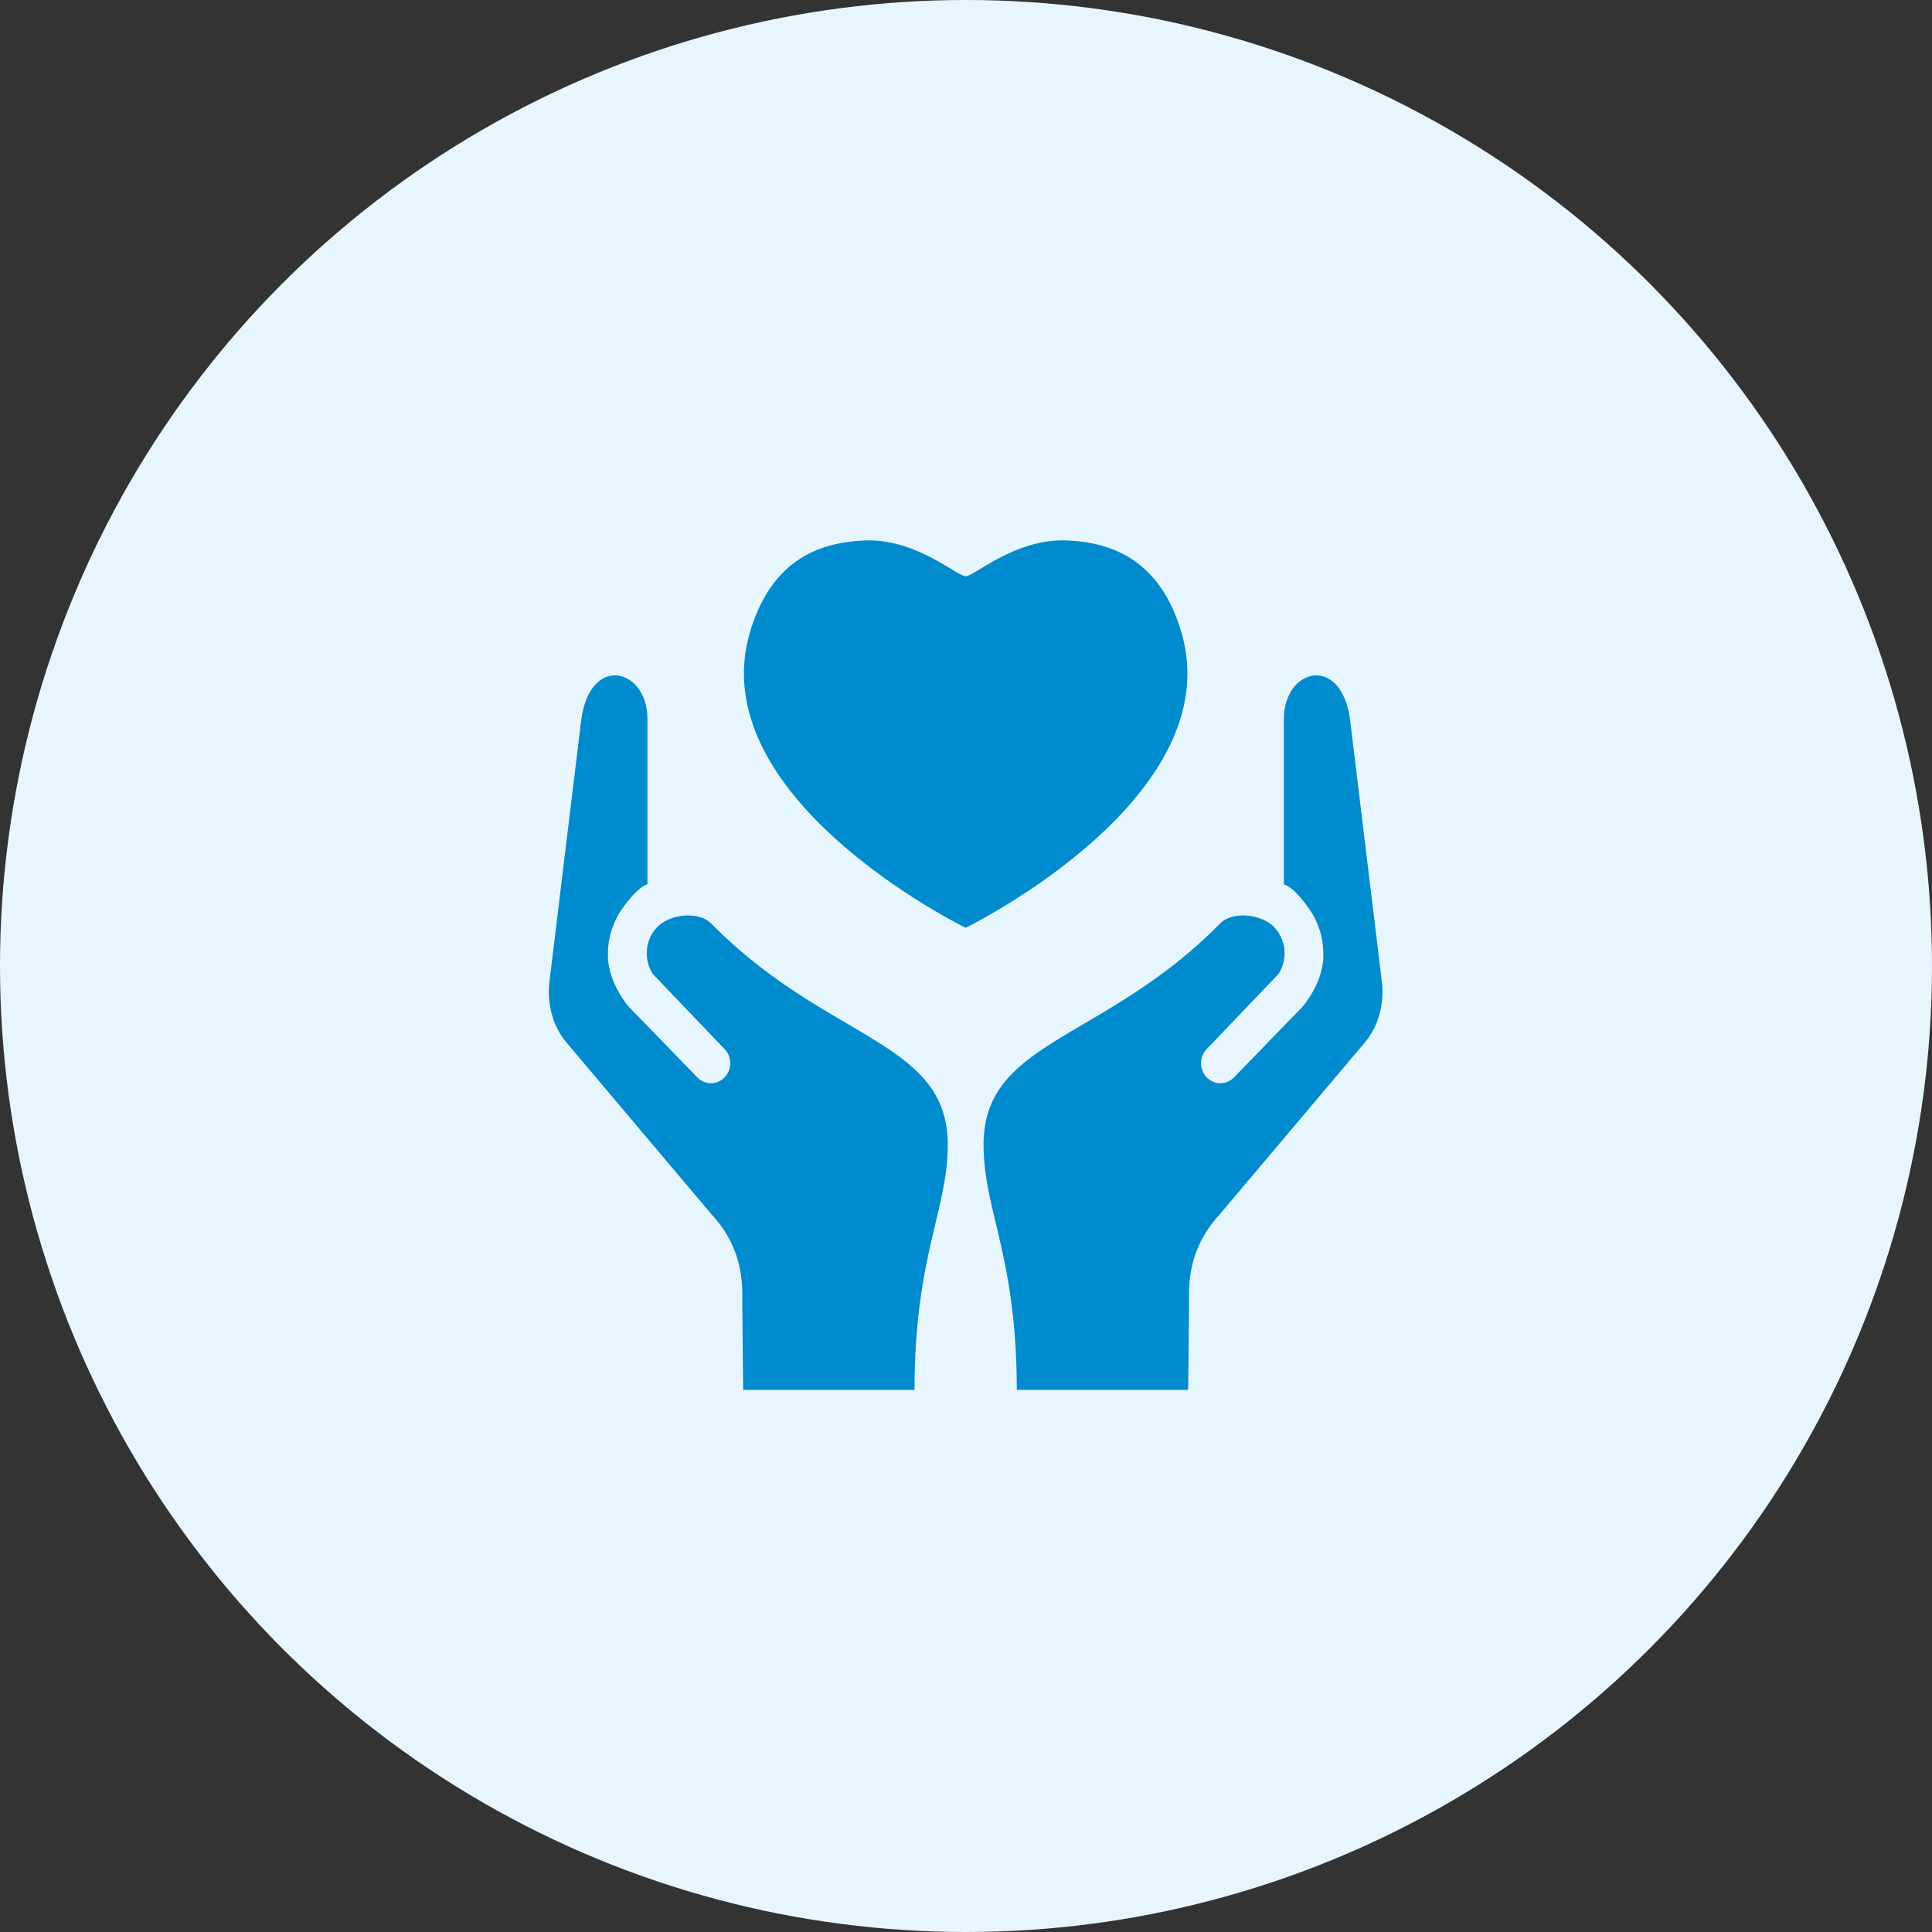
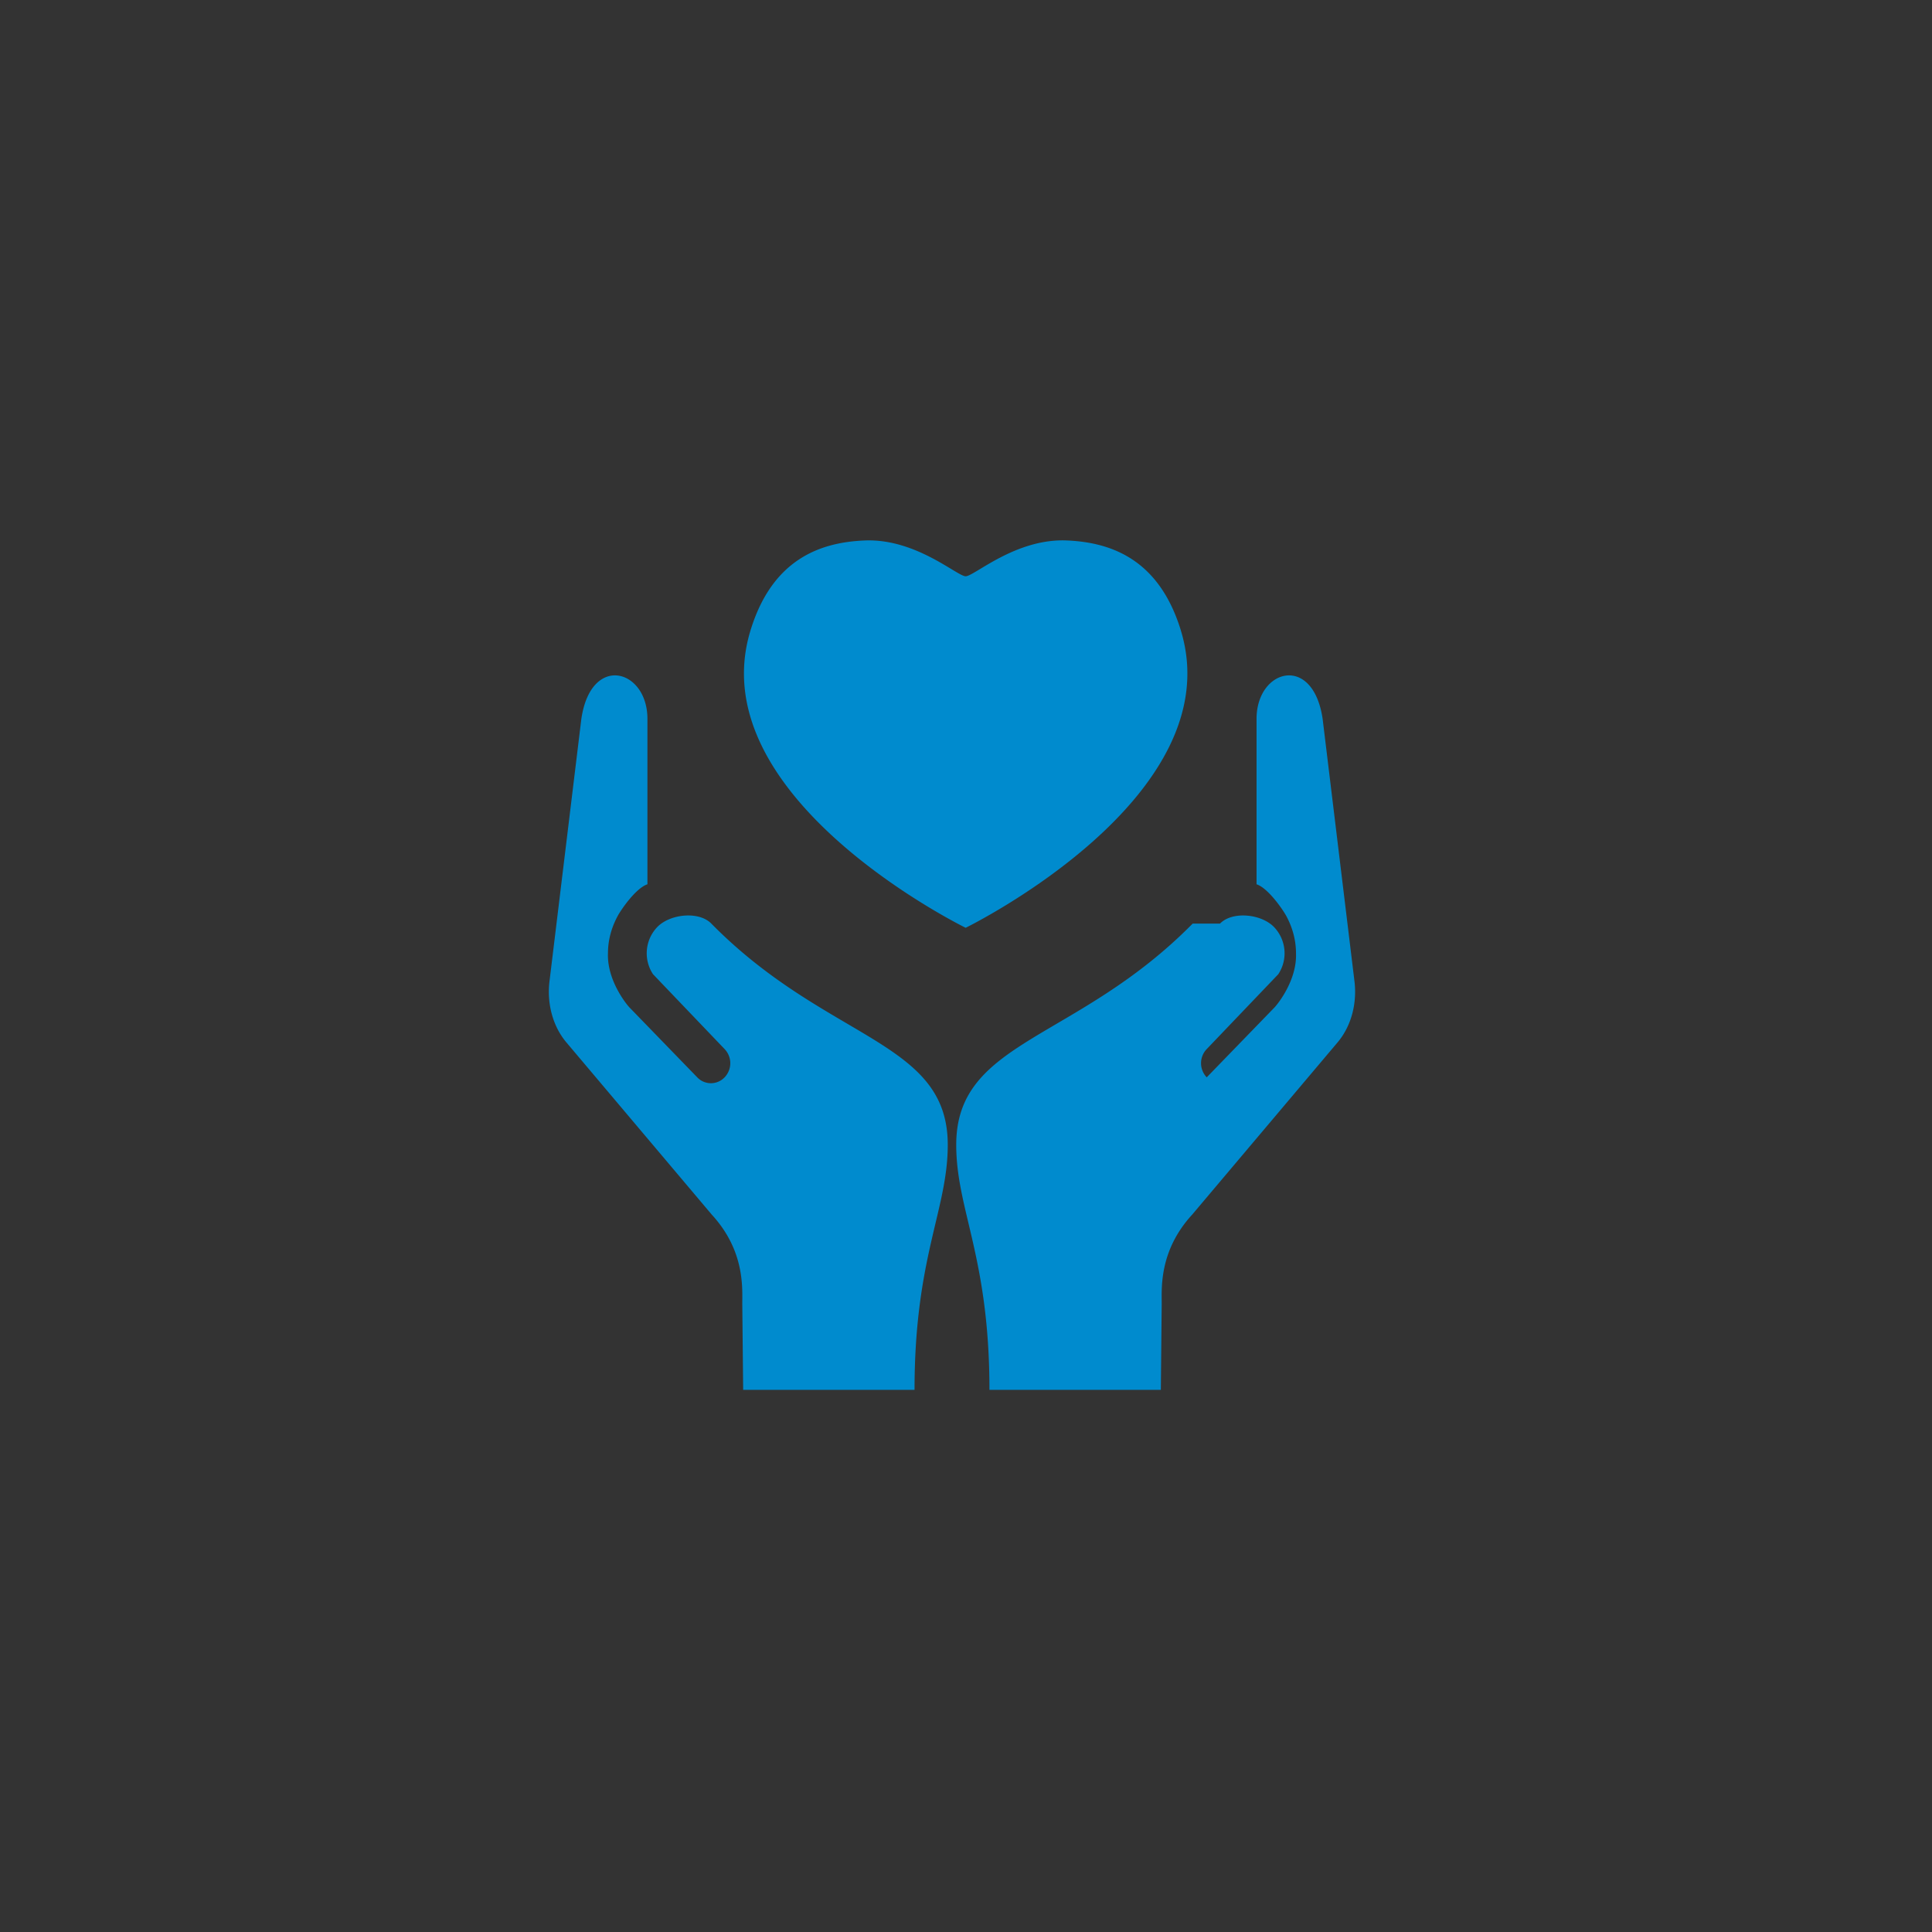
<svg xmlns="http://www.w3.org/2000/svg" width="88" height="88" viewBox="0 0 88 88" fill="none">
  <rect x="0" y="0" width="88" height="88" fill="#333333" stroke="none" />
-   <circle cx="44" cy="44" r="44" fill="#E7F6FE" />
-   <path fill-rule="evenodd" clip-rule="evenodd" d="M55.57 42.068c.568-.578 1.88-.442 2.461.158a1.73 1.73 0 0 1 .194 2.147l-3.26 3.411a.928.928 0 0 0 0 1.287c.344.358.9.358 1.245 0l3.084-3.18c.187-.197 1.03-1.276.982-2.47 0-.604-.162-1.176-.437-1.69-.152-.285-.83-1.28-1.36-1.453v-7.535c0-2.27 2.57-2.986 3.01 0l1.448 11.934c.125.992-.125 2.027-.75 2.782l-6.644 7.87c-1.503 1.64-1.384 3.338-1.384 4.054l-.039 3.923h-7.807c0-6.051-1.513-8.197-1.513-11.162 0-4.77 5.48-4.706 10.77-10.076zm-23.17 0c-.57-.578-1.88-.442-2.463.158a1.73 1.73 0 0 0-.194 2.147l3.262 3.411a.93.93 0 0 1 0 1.287.86.86 0 0 1-1.247 0l-3.083-3.18c-.187-.197-1.03-1.276-.983-2.47 0-.604.162-1.176.438-1.69.15-.285.83-1.28 1.36-1.453v-7.535c0-2.27-2.57-2.986-3.01 0l-1.449 11.935c-.125.992.126 2.027.75 2.782l6.644 7.87c1.505 1.639 1.385 3.336 1.385 4.053l.04 3.923h7.806c0-6.051 1.513-8.197 1.513-11.162 0-4.77-5.48-4.706-10.77-10.076zm21.39-13.342c-.989-3.242-3.163-4.026-5.21-4.109-2.33-.094-4.205 1.631-4.595 1.631-.39 0-2.265-1.725-4.594-1.63-2.05.082-4.223.866-5.21 4.108-2.313 7.6 9.754 13.508 9.804 13.534.048-.026 12.117-5.934 9.804-13.534z" fill="#008BCE" />
+   <path fill-rule="evenodd" clip-rule="evenodd" d="M55.57 42.068c.568-.578 1.88-.442 2.461.158a1.73 1.73 0 0 1 .194 2.147l-3.26 3.411a.928.928 0 0 0 0 1.287l3.084-3.18c.187-.197 1.03-1.276.982-2.47 0-.604-.162-1.176-.437-1.69-.152-.285-.83-1.28-1.36-1.453v-7.535c0-2.27 2.57-2.986 3.01 0l1.448 11.934c.125.992-.125 2.027-.75 2.782l-6.644 7.87c-1.503 1.64-1.384 3.338-1.384 4.054l-.039 3.923h-7.807c0-6.051-1.513-8.197-1.513-11.162 0-4.77 5.48-4.706 10.77-10.076zm-23.17 0c-.57-.578-1.88-.442-2.463.158a1.73 1.73 0 0 0-.194 2.147l3.262 3.411a.93.93 0 0 1 0 1.287.86.86 0 0 1-1.247 0l-3.083-3.18c-.187-.197-1.03-1.276-.983-2.47 0-.604.162-1.176.438-1.69.15-.285.83-1.28 1.36-1.453v-7.535c0-2.27-2.57-2.986-3.01 0l-1.449 11.935c-.125.992.126 2.027.75 2.782l6.644 7.87c1.505 1.639 1.385 3.336 1.385 4.053l.04 3.923h7.806c0-6.051 1.513-8.197 1.513-11.162 0-4.77-5.48-4.706-10.77-10.076zm21.39-13.342c-.989-3.242-3.163-4.026-5.21-4.109-2.33-.094-4.205 1.631-4.595 1.631-.39 0-2.265-1.725-4.594-1.63-2.05.082-4.223.866-5.21 4.108-2.313 7.6 9.754 13.508 9.804 13.534.048-.026 12.117-5.934 9.804-13.534z" fill="#008BCE" />
</svg>